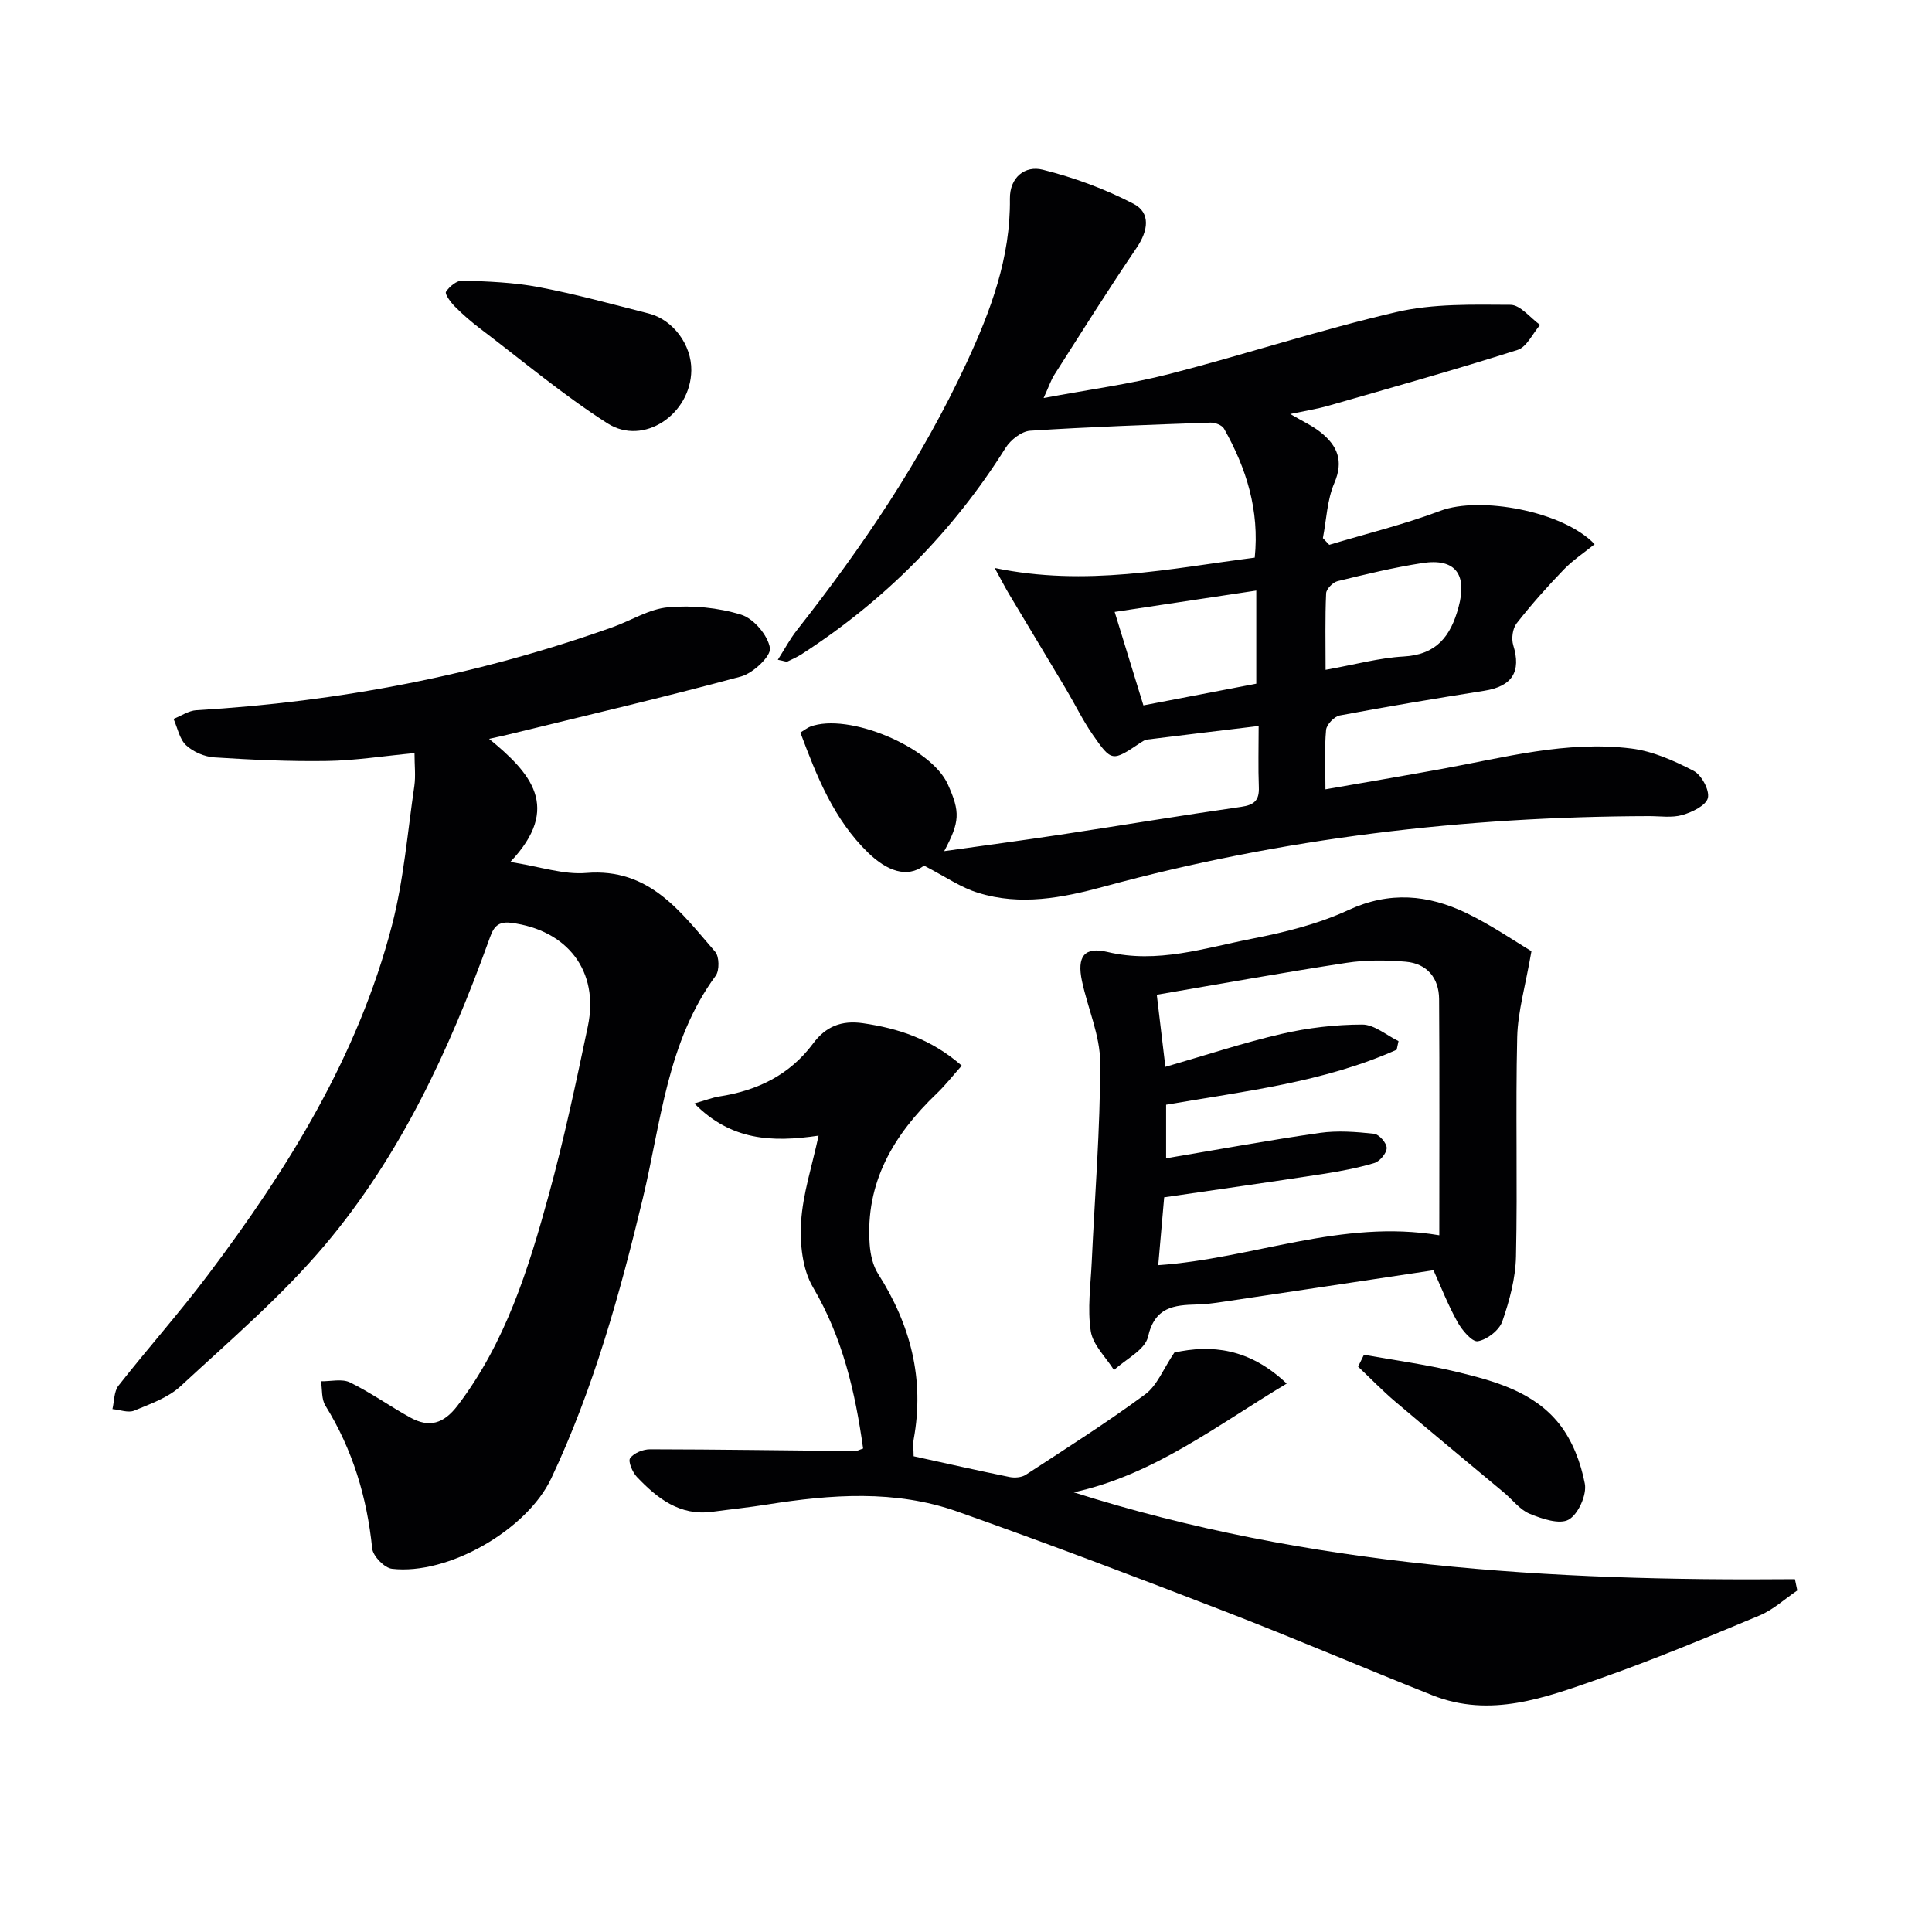
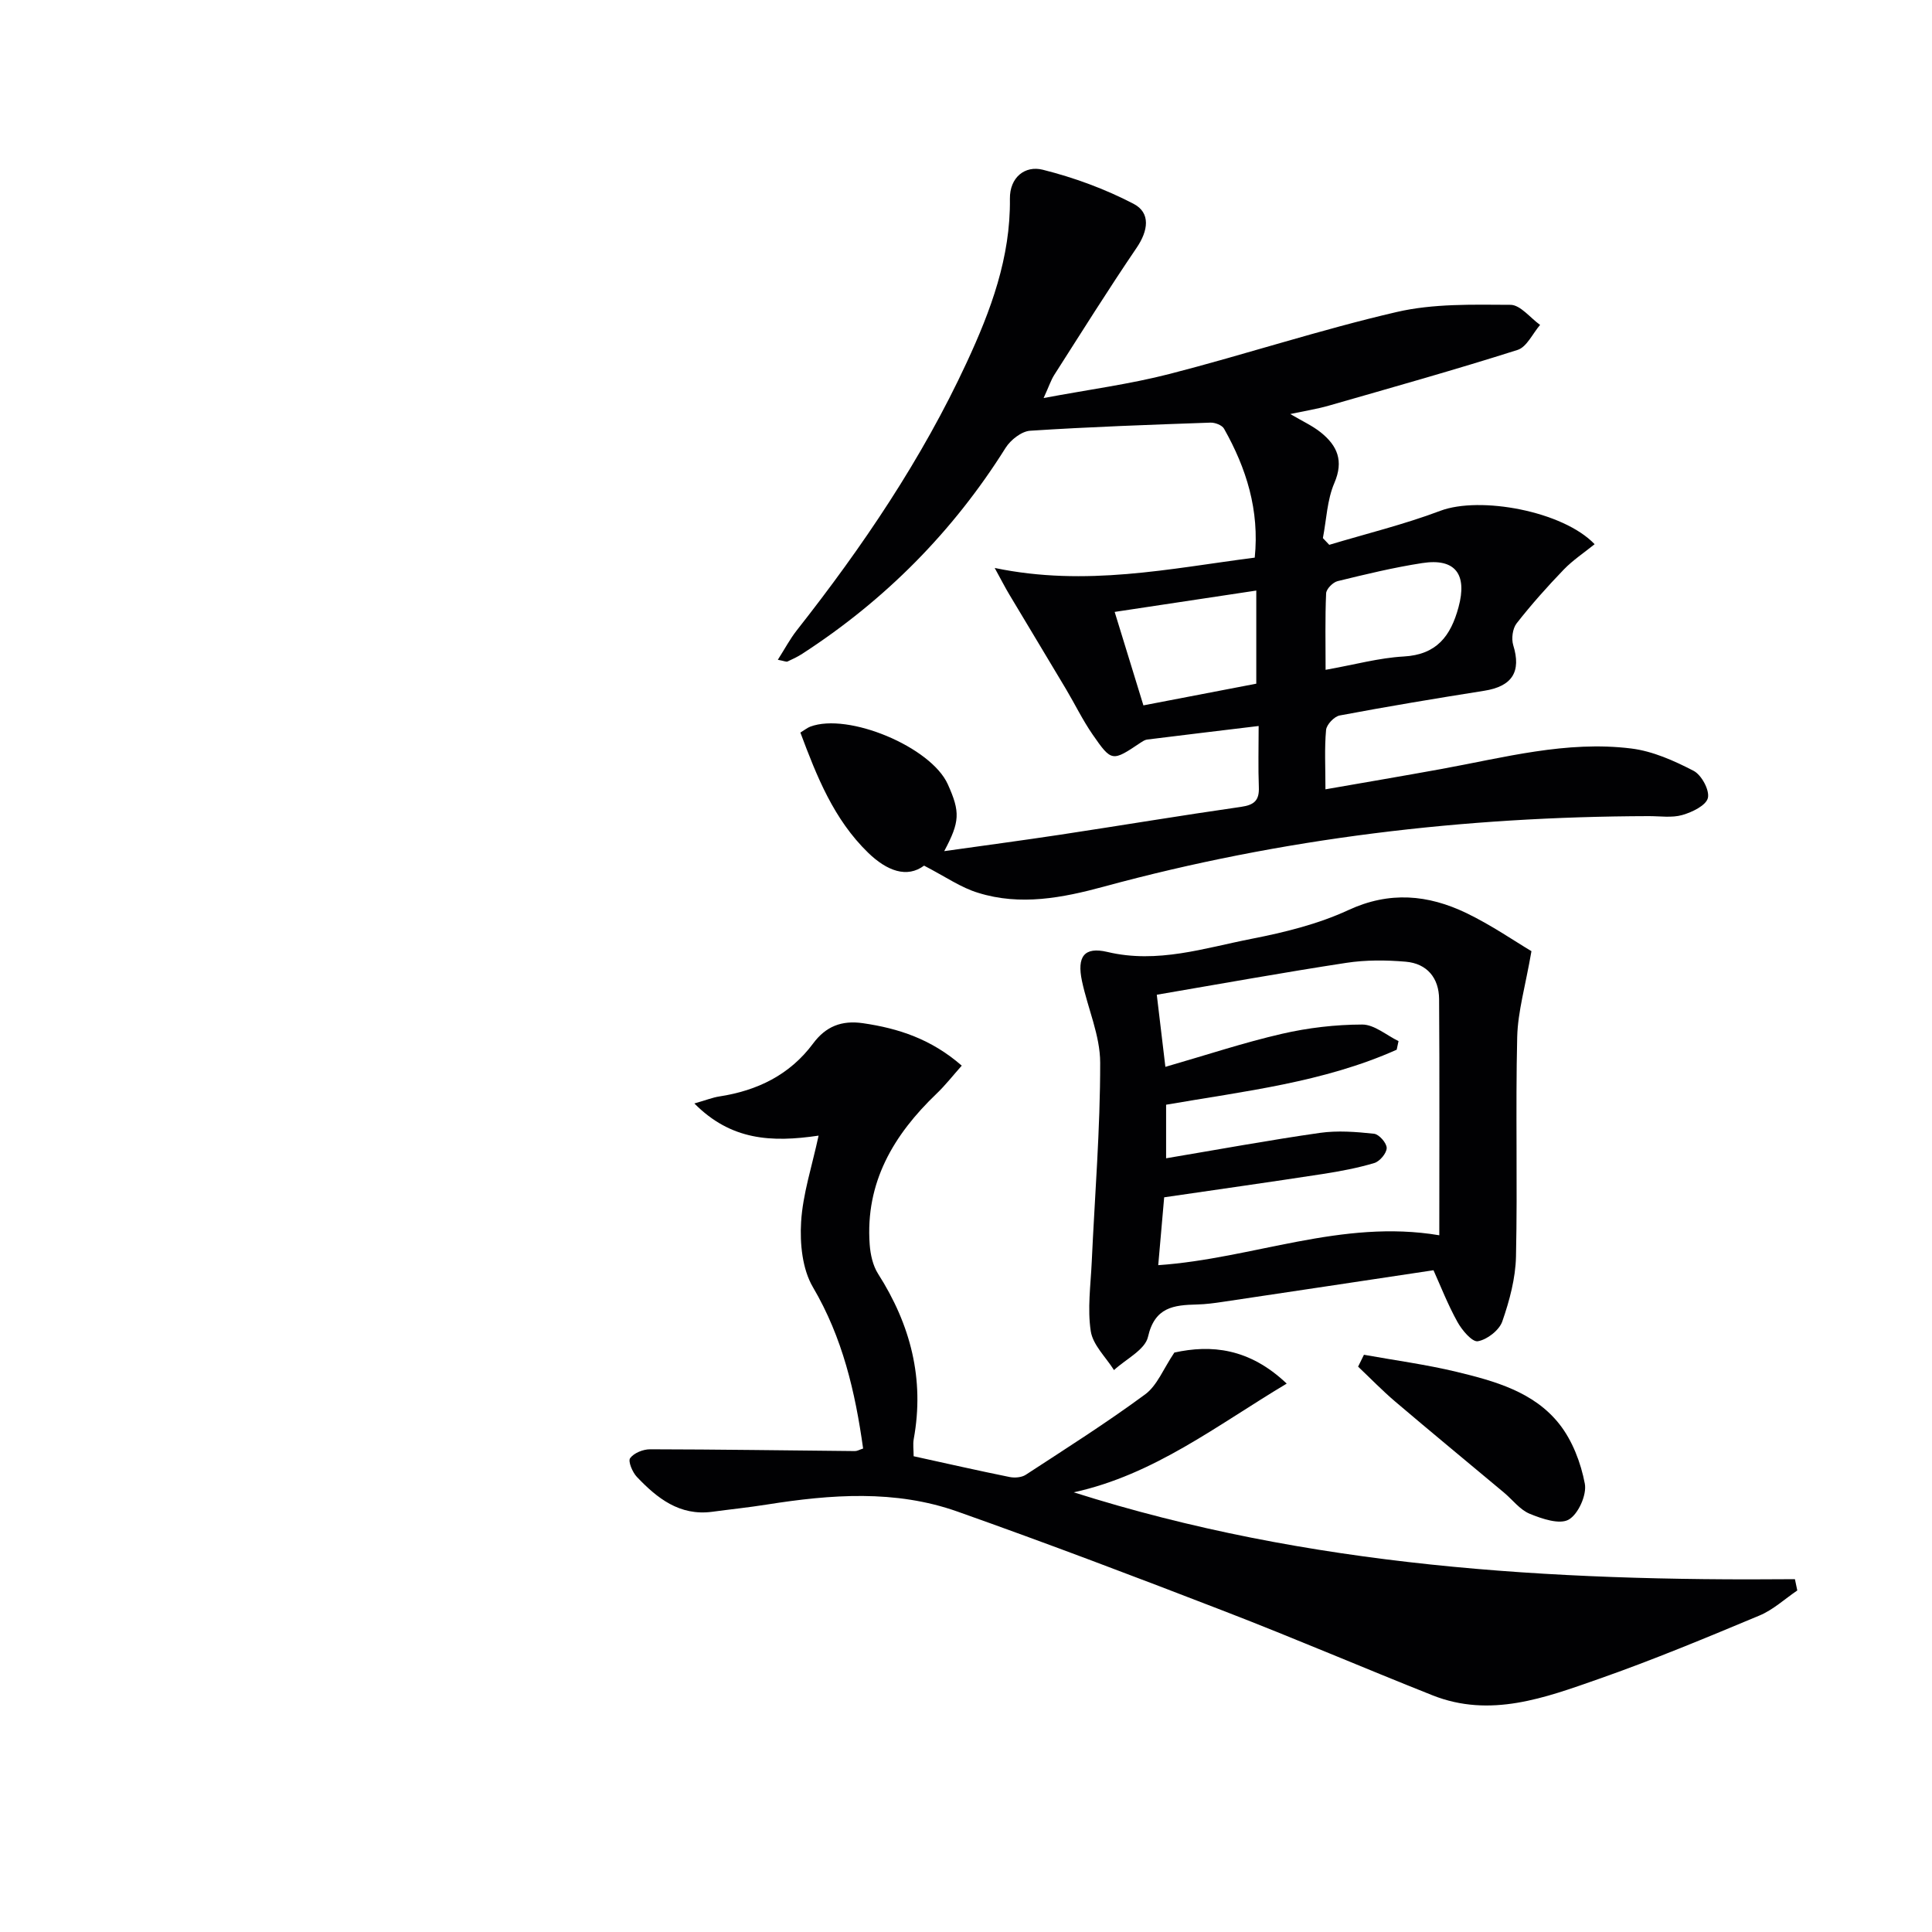
<svg xmlns="http://www.w3.org/2000/svg" enable-background="new 0 0 400 400" viewBox="0 0 400 400">
  <g fill="#010103">
    <path d="m191.32 179.22c-3.54 2.64-7.68 1.1-11.56-2.65-7.15-6.93-10.66-15.84-14.05-24.9.91-.55 1.43-.99 2.03-1.22 7.88-2.98 25.02 4.21 28.49 11.92 2.6 5.77 2.51 7.75-.74 13.85 8.15-1.15 16.12-2.21 24.06-3.41 12.48-1.89 24.92-3.97 37.41-5.76 2.71-.39 3.78-1.33 3.67-4.07-.16-4.13-.04-8.28-.04-12.67-8.04.97-15.58 1.87-23.11 2.81-.45.06-.9.36-1.3.62-5.91 3.96-6.01 4.04-9.96-1.66-2.07-2.99-3.67-6.31-5.54-9.45-3.88-6.52-7.82-13.02-11.71-19.54-.83-1.38-1.56-2.82-3.03-5.5 18.88 3.93 36.21.13 53.84-2.14 1-9.82-1.73-18.5-6.36-26.7-.41-.73-1.86-1.28-2.8-1.25-12.45.44-24.91.87-37.34 1.68-1.79.12-4.05 1.9-5.08 3.54-10.89 17.35-24.94 31.52-42.1 42.64-.96.62-2.01 1.12-3.06 1.6-.24.11-.63-.1-2-.36 1.43-2.24 2.51-4.29 3.92-6.09 13.62-17.3 25.91-35.45 35.19-55.47 4.98-10.73 9.09-21.75 8.94-33.89-.05-4.44 3.12-6.93 6.8-6.01 6.47 1.62 12.9 3.98 18.81 7.06 3.58 1.87 3.02 5.57.64 9.08-5.88 8.65-11.43 17.52-17.06 26.33-.69 1.08-1.09 2.35-2.21 4.8 9.37-1.76 17.85-2.87 26.08-4.99 15.73-4.05 31.2-9.16 47.01-12.82 7.58-1.76 15.7-1.53 23.57-1.49 2.05.01 4.09 2.7 6.13 4.16-1.54 1.78-2.76 4.58-4.67 5.18-12.93 4.11-26.01 7.78-39.06 11.53-2.46.71-5.01 1.1-7.99 1.74 2.5 1.48 4.59 2.42 6.32 3.81 3.41 2.74 4.79 5.86 2.8 10.48-1.5 3.49-1.63 7.58-2.37 11.4.44.46.88.93 1.32 1.39 7.68-2.31 15.51-4.22 22.99-7.04 8.2-3.09 25.4.04 31.95 6.91-2.16 1.75-4.48 3.28-6.37 5.23-3.43 3.56-6.74 7.27-9.78 11.16-.84 1.07-1.11 3.18-.7 4.52 1.7 5.49-.21 8.53-6.03 9.44-9.99 1.58-19.96 3.24-29.9 5.11-1.13.21-2.71 1.88-2.82 2.99-.35 3.78-.13 7.61-.13 12.3 8.32-1.45 16.09-2.77 23.85-4.18 13.06-2.37 26.05-5.94 39.47-4.27 4.45.55 8.87 2.53 12.9 4.62 1.64.85 3.34 4 2.96 5.62-.37 1.55-3.26 2.95-5.3 3.53-2.16.62-4.62.22-6.96.23-38.22.1-75.87 4.54-112.81 14.6-8.54 2.32-17.28 4.01-26.01 1.28-3.54-1.06-6.72-3.31-11.2-5.63zm45.41-33.18c8.15-1.57 15.85-3.04 23.37-4.49 0-6.71 0-12.88 0-19.28-9.93 1.5-19.34 2.91-29.32 4.42 2.05 6.64 3.96 12.86 5.95 19.35zm37.72-7.36c6.07-1.08 11.09-2.48 16.17-2.76 6.84-.38 9.73-4.23 11.35-10.2 1.85-6.8-.64-10.21-7.52-9.14-5.9.91-11.72 2.32-17.52 3.74-.97.24-2.33 1.62-2.37 2.52-.23 5.1-.11 10.23-.11 15.84z" />
-     <path d="m85.82 155.92c-6.55.62-12.31 1.54-18.08 1.63-7.78.12-15.58-.24-23.36-.74-2.03-.13-4.37-1.13-5.85-2.51-1.37-1.28-1.77-3.6-2.6-5.46 1.57-.62 3.12-1.7 4.72-1.8 29.52-1.73 58.27-7.25 86.15-17.18 3.87-1.38 7.61-3.79 11.54-4.13 4.99-.44 10.33.06 15.1 1.53 2.6.8 5.53 4.26 5.97 6.9.28 1.66-3.49 5.22-5.99 5.9-16.01 4.33-32.17 8.09-48.28 12.04-.94.23-1.89.43-3.88.87 8.57 7.03 15.11 14.2 4.39 25.49 6.14.96 11.02 2.67 15.72 2.28 13.14-1.09 19.57 8.12 26.7 16.31.86.99.91 3.87.11 4.96-10.08 13.72-11.3 30.28-15.07 46.01-4.77 19.87-10.23 39.51-18.98 58.06-5.05 10.7-21.4 20.08-32.98 18.72-1.56-.18-3.93-2.62-4.09-4.2-1.08-10.61-4.05-20.48-9.69-29.58-.84-1.35-.63-3.34-.91-5.04 2.02.04 4.36-.57 6.01.24 4.31 2.11 8.26 4.95 12.48 7.27 3.91 2.15 6.89 1.32 9.79-2.48 9.93-13.04 14.67-28.27 18.89-43.67 3.15-11.5 5.63-23.19 8.08-34.86 2.39-11.41-4.21-19.92-15.89-21.42-3.28-.42-3.84 1.53-4.66 3.79-8.18 22.65-18.29 44.42-33.87 62.9-8.95 10.61-19.65 19.76-29.88 29.23-2.58 2.39-6.28 3.69-9.63 5.08-1.24.51-2.99-.18-4.5-.32.39-1.64.31-3.65 1.25-4.85 6.06-7.72 12.61-15.07 18.51-22.91 16.61-22.03 31.07-45.33 38.1-72.35 2.45-9.42 3.23-19.27 4.65-28.94.29-2.07.03-4.23.03-6.77z" />
    <path d="m189.16 301.5c6.67 1.46 13.25 2.96 19.87 4.3 1.06.21 2.48.1 3.34-.46 8.32-5.43 16.73-10.76 24.72-16.65 2.49-1.83 3.78-5.3 6.05-8.66 7.58-1.66 15.48-.96 23.26 6.43-14.5 8.67-27.42 18.85-44.09 22.51 48.64 15.44 98.75 18.43 149.31 17.98.16.78.32 1.56.49 2.34-2.6 1.76-5 4.01-7.84 5.19-11.01 4.6-22.05 9.2-33.3 13.14-11.1 3.89-22.42 8.13-34.4 3.37-14.34-5.7-28.53-11.79-42.92-17.35-18.39-7.11-36.84-14.11-55.43-20.69-12.88-4.56-26.19-3.55-39.44-1.45-3.77.6-7.56.99-11.34 1.5-6.73.89-11.39-2.81-15.59-7.23-.91-.96-1.86-3.23-1.39-3.87.79-1.08 2.7-1.85 4.14-1.84 14.14.02 28.28.24 42.42.37.46 0 .92-.28 1.68-.53-1.64-11.73-4.25-22.96-10.39-33.4-2.2-3.74-2.72-9.01-2.45-13.5.35-5.82 2.26-11.54 3.62-17.88-9.8 1.45-18.16.97-25.72-6.66 2.46-.7 3.79-1.24 5.16-1.45 7.87-1.21 14.58-4.45 19.42-10.96 2.61-3.52 5.87-4.85 10.31-4.21 7.38 1.07 14.16 3.29 20.47 8.79-1.82 2.04-3.39 4.06-5.22 5.81-8.9 8.52-14.77 18.39-13.84 31.22.15 2.07.65 4.36 1.74 6.07 6.71 10.52 9.65 21.77 7.38 34.2-.2 1.11-.02 2.29-.02 3.57z" />
-     <path d="m317.07 196.93c-1.25 7.24-2.82 12.49-2.95 17.77-.36 15.14.08 30.3-.25 45.45-.1 4.52-1.34 9.14-2.84 13.45-.64 1.82-3.14 3.76-5.06 4.09-1.18.2-3.29-2.3-4.23-4.01-1.99-3.59-3.49-7.45-4.95-10.69-14.74 2.21-29.13 4.39-43.53 6.53-1.8.27-3.62.52-5.44.56-4.79.12-8.74.52-10.14 6.7-.61 2.69-4.59 4.61-7.04 6.88-1.68-2.67-4.37-5.19-4.81-8.06-.71-4.64-.02-9.52.2-14.29.63-13.77 1.77-27.54 1.75-41.31-.01-5.63-2.57-11.23-3.77-16.89-1.07-5.04.44-7.16 5.26-6.02 10.38 2.47 20.09-.81 29.91-2.73 6.8-1.33 13.73-3.04 19.97-5.93 8.54-3.96 16.51-3.2 24.43.6 5.17 2.49 9.95 5.79 13.49 7.9zm-19.08 58.82c0-16.28.07-32.59-.04-48.89-.03-4.38-2.49-7.37-6.91-7.75-4.08-.35-8.29-.38-12.32.24-13.01 1.99-25.97 4.34-39.22 6.6.66 5.54 1.16 9.74 1.78 14.93 8.54-2.46 16.25-5.03 24.13-6.84 5.42-1.25 11.08-1.91 16.63-1.92 2.5 0 5.01 2.22 7.51 3.43-.13.59-.26 1.19-.38 1.78-15.14 6.77-31.58 8.59-47.74 11.39v11.09c10.95-1.84 21.36-3.76 31.84-5.26 3.67-.52 7.5-.22 11.21.18 1.04.11 2.62 1.92 2.62 2.95-.01 1.08-1.43 2.77-2.56 3.11-3.47 1.04-7.07 1.71-10.66 2.27-10.8 1.66-21.62 3.19-32.85 4.83-.41 4.7-.82 9.39-1.23 14.05 19.65-1.36 37.98-9.6 58.19-6.19z" />
-     <path d="m143.13 76.68c-.12 9.11-9.9 15.74-17.36 10.97-9.18-5.87-17.59-12.96-26.3-19.57-1.85-1.4-3.62-2.93-5.26-4.58-.87-.87-2.17-2.63-1.87-3.09.7-1.1 2.26-2.37 3.43-2.32 5.28.18 10.63.37 15.8 1.36 7.64 1.45 15.17 3.53 22.72 5.45 5.07 1.28 8.91 6.51 8.84 11.78z" />
+     <path d="m317.07 196.93c-1.25 7.24-2.82 12.49-2.95 17.77-.36 15.14.08 30.3-.25 45.45-.1 4.52-1.34 9.14-2.84 13.45-.64 1.82-3.14 3.76-5.06 4.09-1.18.2-3.29-2.3-4.23-4.01-1.99-3.59-3.49-7.45-4.95-10.69-14.74 2.21-29.13 4.39-43.53 6.53-1.8.27-3.62.52-5.44.56-4.79.12-8.74.52-10.14 6.7-.61 2.69-4.59 4.61-7.04 6.88-1.68-2.67-4.37-5.19-4.81-8.06-.71-4.64-.02-9.52.2-14.29.63-13.77 1.77-27.54 1.75-41.31-.01-5.63-2.57-11.23-3.77-16.89-1.07-5.04.44-7.16 5.26-6.02 10.38 2.47 20.09-.81 29.91-2.73 6.8-1.33 13.73-3.04 19.97-5.93 8.54-3.96 16.51-3.2 24.43.6 5.17 2.49 9.95 5.79 13.49 7.9m-19.08 58.82c0-16.28.07-32.59-.04-48.89-.03-4.38-2.49-7.37-6.91-7.75-4.08-.35-8.29-.38-12.32.24-13.01 1.99-25.97 4.34-39.22 6.6.66 5.54 1.16 9.74 1.78 14.93 8.54-2.46 16.25-5.03 24.13-6.84 5.42-1.25 11.08-1.91 16.63-1.92 2.5 0 5.01 2.22 7.51 3.43-.13.59-.26 1.19-.38 1.78-15.14 6.77-31.58 8.59-47.74 11.39v11.09c10.95-1.84 21.36-3.76 31.84-5.26 3.67-.52 7.5-.22 11.21.18 1.04.11 2.62 1.92 2.62 2.95-.01 1.08-1.43 2.77-2.56 3.11-3.47 1.04-7.07 1.71-10.66 2.27-10.8 1.66-21.62 3.19-32.85 4.83-.41 4.7-.82 9.39-1.23 14.05 19.65-1.36 37.98-9.6 58.19-6.19z" />
    <path d="m282.39 280.49c6.38 1.15 12.83 2.01 19.12 3.52 7.92 1.91 16.05 4.14 21.33 10.82 2.71 3.43 4.46 8.02 5.28 12.35.44 2.3-1.35 6.31-3.34 7.44-1.89 1.07-5.52-.16-8.05-1.2-2.04-.83-3.56-2.9-5.34-4.39-7.51-6.28-15.07-12.51-22.54-18.86-2.67-2.27-5.12-4.81-7.67-7.22.4-.82.8-1.64 1.21-2.46z" />
  </g>
</svg>